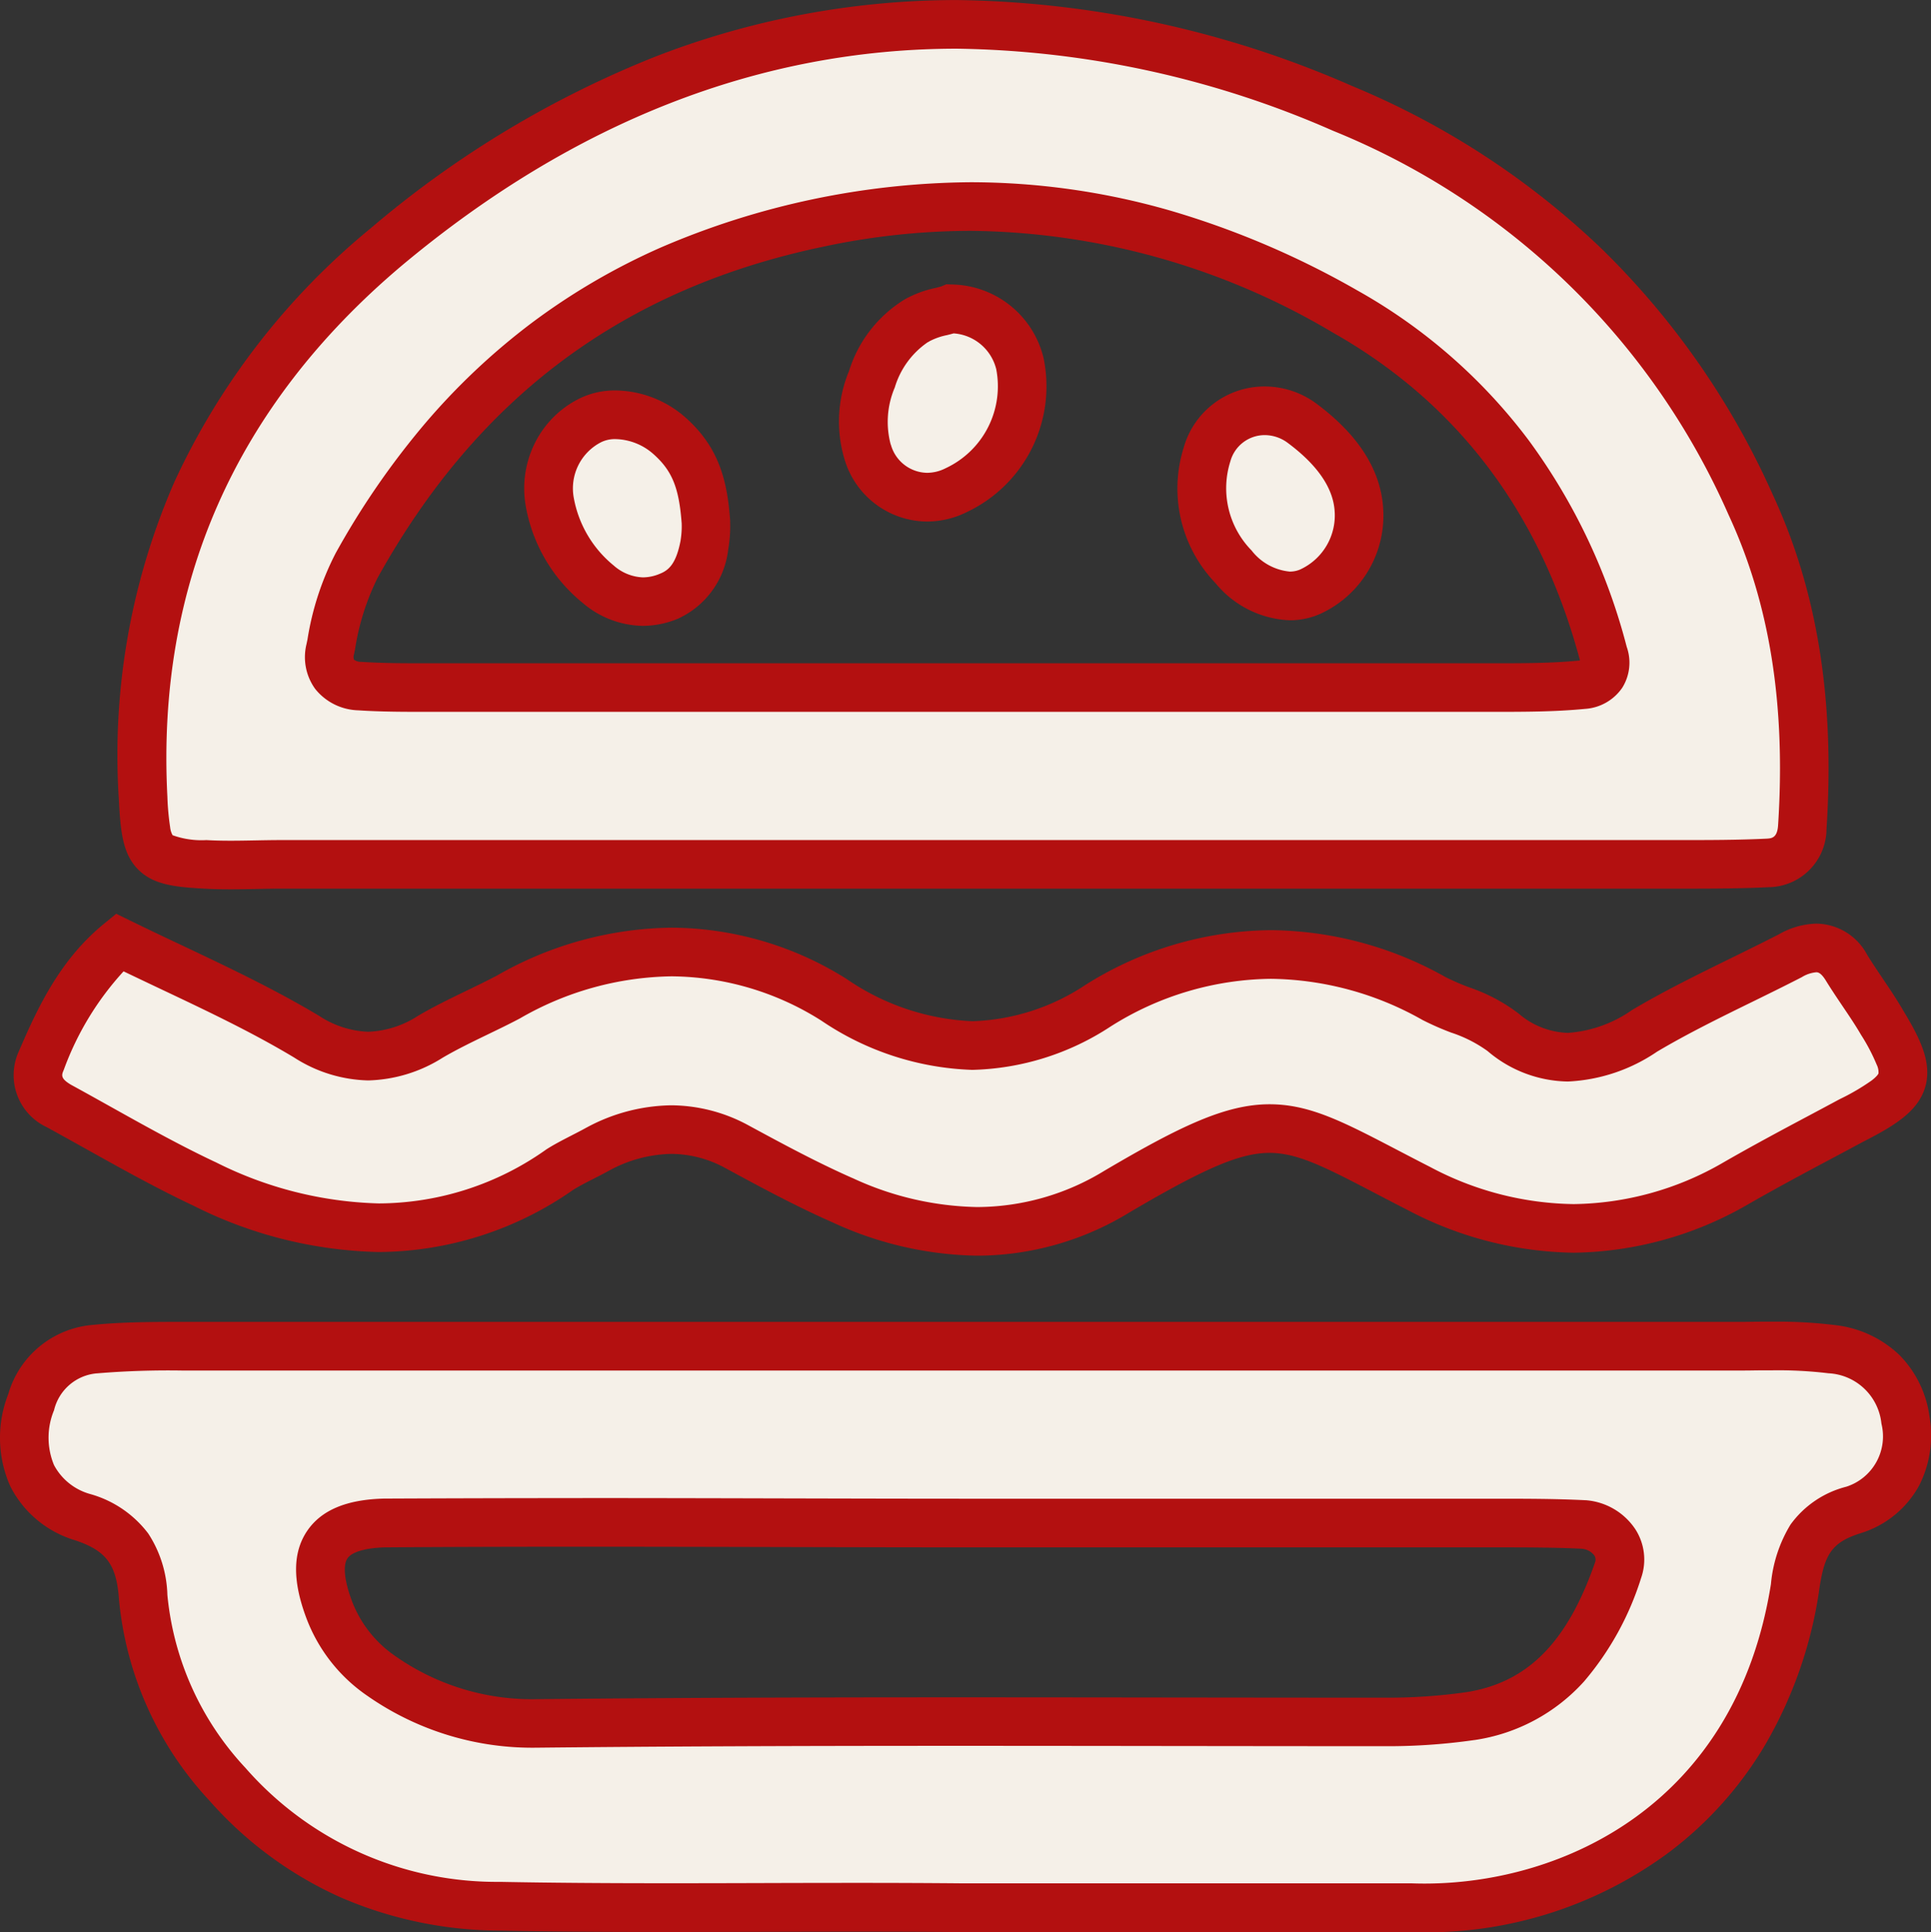
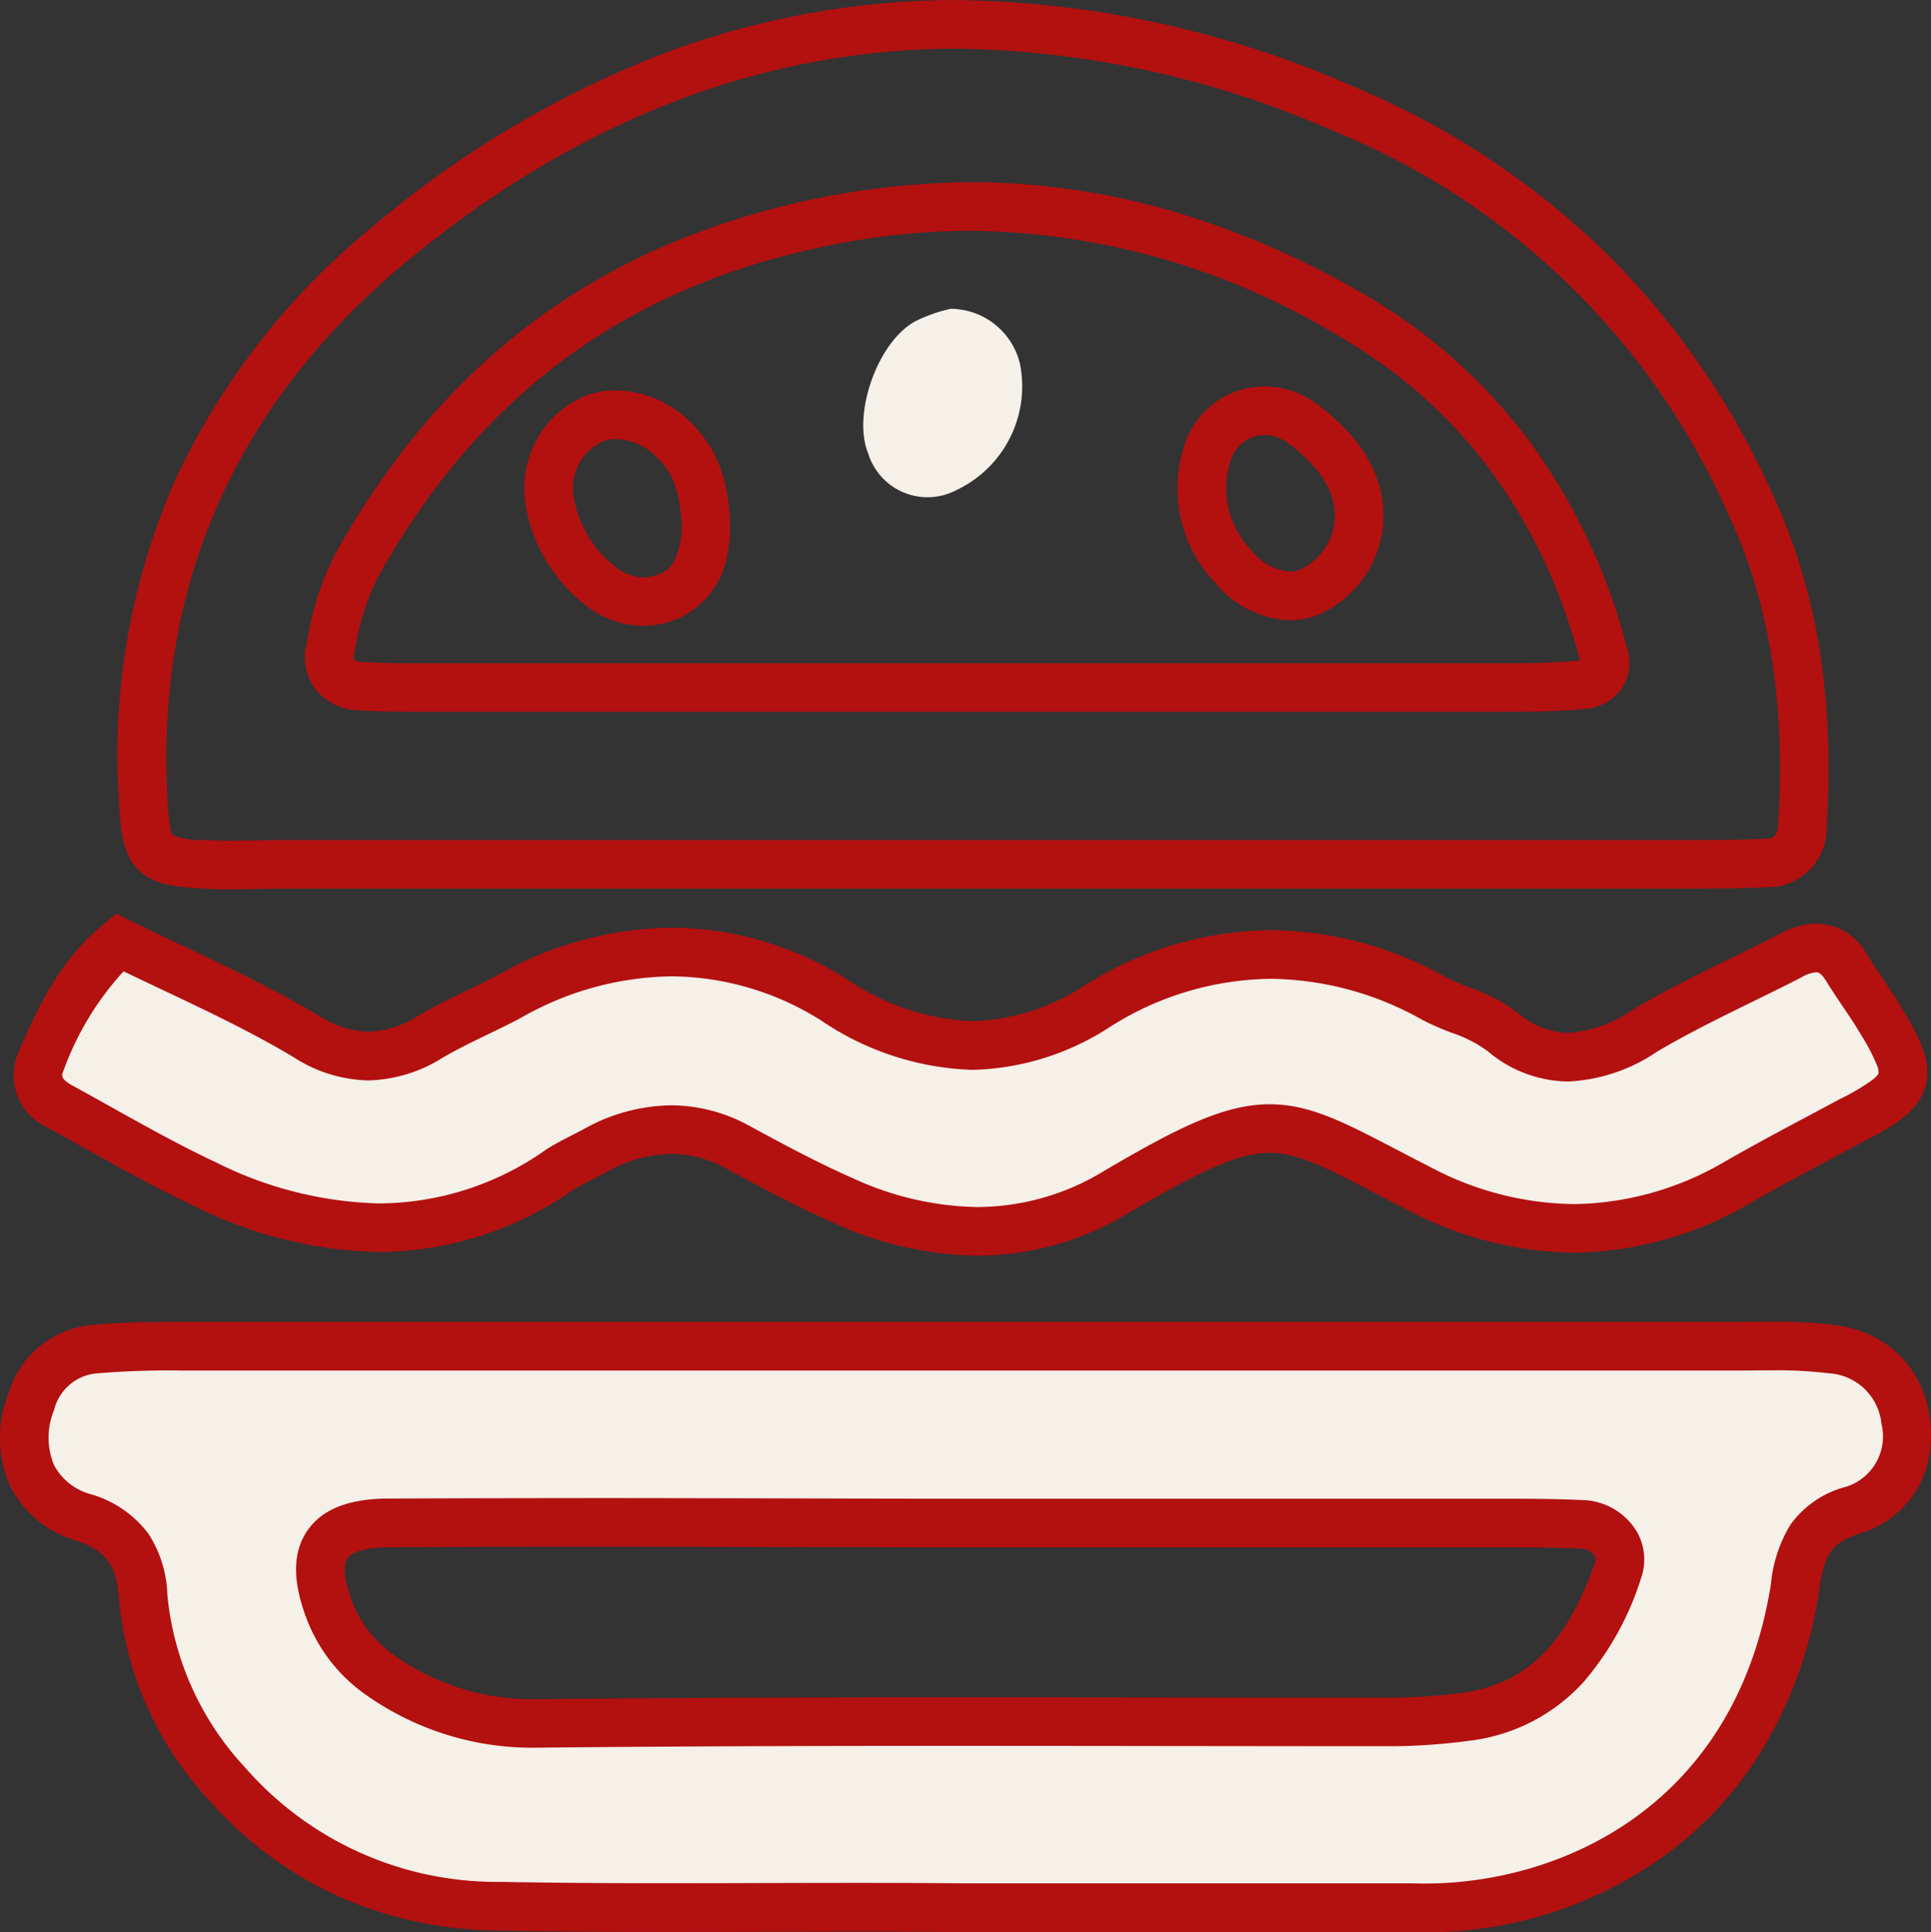
<svg xmlns="http://www.w3.org/2000/svg" width="119.145" height="119.212" viewBox="0 0 119.145 119.212">
  <rect x="0" y="0" width="119.145" height="119.212" fill="#333333" stroke="none" />
  <g id="burger_icon" data-name="burger icon" transform="translate(-24.937 -24.997)">
    <g id="Group_2695" data-name="Group 2695" transform="translate(26.434 26.497)">
      <g id="Group_2694" data-name="Group 2694">
        <g id="Group_2689" data-name="Group 2689" transform="translate(0.846 56.644)">
          <path id="Path_2511" data-name="Path 2511" d="M32.4,88.8c3.909,1.909,7.91,3.637,11.547,5.819a6.706,6.706,0,0,0,7.637,0c1.546-.909,3.273-1.637,4.819-2.455,6.728-3.728,13.729-3.728,20.093.182,5.637,3.455,10.456,3.909,16.274.364a19.775,19.775,0,0,1,20.729-.455c1.364.727,3.091,1.091,4.273,2.091,3,2.364,5.728,1.727,8.728-.091,2.909-1.727,6-3.091,9-4.637,1.364-.727,2.546-.727,3.455.727.727,1.182,1.546,2.273,2.182,3.364,2.091,3.455,1.818,4.182-1.909,6.091-2.364,1.273-4.819,2.546-7.182,3.909-6.455,3.546-12.819,3.637-19.456.273-8.546-4.364-8.91-5.546-18.638.182-5.455,3.273-11.183,3.091-16.911.546-2.273-1-4.455-2.182-6.637-3.364a8.742,8.742,0,0,0-8.455.182c-.818.455-1.637.818-2.364,1.273-7.092,4.819-14.456,4.455-21.911.909-3.091-1.455-6-3.182-9-4.819a2.063,2.063,0,0,1-1.091-2.818C28.67,93.528,29.942,90.8,32.4,88.8Z" transform="translate(-27.365 -88.8)" fill="#f5f0e8" />
          <path id="Path_2511_-_Outline" data-name="Path 2511 - Outline" d="M32.193,87.031l.862.421c1.024.5,2.075,1,3.091,1.478,2.866,1.356,5.829,2.758,8.569,4.4a5.91,5.91,0,0,0,3.028.98,6.059,6.059,0,0,0,3.079-.988c.98-.577,2.013-1.076,3.013-1.559.649-.314,1.262-.61,1.85-.921a22.151,22.151,0,0,1,10.776-2.954,20.454,20.454,0,0,1,10.816,3.177,14.77,14.77,0,0,0,7.744,2.594,13.34,13.34,0,0,0,6.964-2.233,21.793,21.793,0,0,1,11.461-3.385,22.358,22.358,0,0,1,10.76,2.891,14.719,14.719,0,0,0,1.47.639,10.706,10.706,0,0,1,3.038,1.608,4.9,4.9,0,0,0,3.05,1.2,7.864,7.864,0,0,0,3.953-1.408l.012-.007c1.991-1.182,4.073-2.2,6.086-3.189.984-.482,2-.98,2.985-1.487a4.867,4.867,0,0,1,2.29-.649,3.6,3.6,0,0,1,3.132,1.91l.005.009c.315.512.659,1.022.991,1.515.41.608.833,1.236,1.2,1.869,1.023,1.69,1.832,3.215,1.4,4.751-.442,1.556-1.959,2.442-3.9,3.435-.609.328-1.233.661-1.838.983-1.751.933-3.561,1.9-5.293,2.9l-.027.015a22.014,22.014,0,0,1-10.637,2.915,22.572,22.572,0,0,1-10.22-2.619c-.729-.372-1.38-.711-2.009-1.04-3.094-1.613-4.8-2.5-6.54-2.5-1.8,0-3.979.927-8.644,3.674a18.052,18.052,0,0,1-9.386,2.668,21.954,21.954,0,0,1-8.9-2.04c-2.323-1.022-4.563-2.235-6.729-3.409a7.01,7.01,0,0,0-3.264-.831,8.31,8.31,0,0,0-3.784,1.009c-.341.189-.674.359-1,.524-.452.231-.88.45-1.257.684a21.118,21.118,0,0,1-12,3.837,26.614,26.614,0,0,1-11.376-2.83c-2.288-1.077-4.5-2.31-6.632-3.5-.8-.446-1.626-.908-2.443-1.354l-.038-.021A3.539,3.539,0,0,1,26.2,95.483c1.189-2.774,2.573-5.665,5.25-7.845Zm15.55,10.281A8.792,8.792,0,0,1,43.172,95.9c-2.613-1.568-5.38-2.877-8.309-4.263-.728-.344-1.473-.7-2.217-1.054a18.18,18.18,0,0,0-3.689,6.077c-.135.315-.224.524.451.922.824.449,1.65.911,2.449,1.357,2.093,1.169,4.256,2.377,6.452,3.41l.006,0A23.663,23.663,0,0,0,48.4,104.9a17.939,17.939,0,0,0,10.336-3.335l.048-.031c.492-.308,1.007-.571,1.5-.825.306-.157.623-.319.926-.487l.041-.022a11.278,11.278,0,0,1,5.179-1.353,10.079,10.079,0,0,1,4.652,1.171l.026.014c2.119,1.148,4.31,2.335,6.527,3.31l.005,0a18.99,18.99,0,0,0,7.682,1.782,15.094,15.094,0,0,0,7.848-2.243l.011-.006c4.609-2.714,7.448-4.092,10.172-4.092,2.477,0,4.528,1.069,7.926,2.841.624.325,1.269.662,1.983,1.026a19.34,19.34,0,0,0,8.859,2.292,18.794,18.794,0,0,0,9.179-2.537c1.771-1.021,3.6-2,5.367-2.939.606-.323,1.233-.657,1.84-.984l.027-.014a13.678,13.678,0,0,0,1.967-1.15c.373-.286.422-.426.426-.441a1.05,1.05,0,0,0-.112-.54,11.716,11.716,0,0,0-.971-1.848l-.012-.021c-.322-.552-.7-1.116-1.105-1.714-.348-.517-.709-1.051-1.055-1.614-.311-.5-.5-.5-.586-.5a2.027,2.027,0,0,0-.889.3l-.019.01c-1.014.522-2.048,1.029-3.048,1.519-1.958.959-3.983,1.952-5.869,3.071a10.62,10.62,0,0,1-5.5,1.839,7.788,7.788,0,0,1-4.926-1.856l-.041-.033a8.19,8.19,0,0,0-2.223-1.126,17.056,17.056,0,0,1-1.787-.786l-.012-.007a19.4,19.4,0,0,0-9.33-2.528,18.843,18.843,0,0,0-9.9,2.946,16.227,16.227,0,0,1-8.527,2.672,17.593,17.593,0,0,1-9.313-3.037,17.5,17.5,0,0,0-9.247-2.734,19.2,19.2,0,0,0-9.335,2.585l-.025.014c-.64.339-1.312.664-1.961.977-.945.457-1.922.929-2.8,1.445A9.02,9.02,0,0,1,47.743,97.312Z" transform="translate(-27.365 -88.8)" fill="#b31010" />
        </g>
        <g id="Group_2691" data-name="Group 2691" transform="translate(0 81.541)">
          <g id="Group_2690" data-name="Group 2690">
            <path id="Path_2512" data-name="Path 2512" d="M142.505,120.744a4.95,4.95,0,0,0-4.546-4.364,45.459,45.459,0,0,0-6.091-.182H36.222c-1.818,0-3.637,0-5.455.182a4.467,4.467,0,0,0-3.909,3.273c-1.091,3.091-.091,6,3.182,7.092,2.728.909,3.546,2.455,3.728,4.91A19.551,19.551,0,0,0,38.95,143.2a22.093,22.093,0,0,0,16.82,7.546c9.455.182,19,0,28.457.091h27.73c9.91.364,21.457-5.455,23.73-19.729.364-2.546,1-4,3.637-4.819A4.719,4.719,0,0,0,142.505,120.744Zm-17.729,9.274c-1.546,4.455-4,8.183-9.092,9a36.266,36.266,0,0,1-5.364.364c-17.456,0-34.822-.091-52.278.091a16.211,16.211,0,0,1-9.546-2.909,8.69,8.69,0,0,1-3.273-4.182c-1.273-3.455-.182-5.182,3.455-5.273,12.183-.091,24.457,0,36.64,0H117.23c1.818,0,3.637,0,5.455.091A2.207,2.207,0,0,1,124.776,130.018Z" transform="translate(-26.434 -116.184)" fill="#f5f0e8" />
            <path id="Path_2512_-_Outline" data-name="Path 2512 - Outline" d="M134.3,114.684a28.722,28.722,0,0,1,3.862.21,6.84,6.84,0,0,1,3.975,1.85,6.642,6.642,0,0,1,1.85,3.773,6.842,6.842,0,0,1-.619,4.242,6.158,6.158,0,0,1-3.556,2.95l-.044.015c-1.878.583-2.278,1.37-2.6,3.6l0,.024a26.565,26.565,0,0,1-3.33,9.462,22.887,22.887,0,0,1-5.862,6.566,25.163,25.163,0,0,1-15.146,4.981c-.3,0-.6-.005-.9-.016H84.212c-1.925-.019-3.966-.027-6.424-.027-1.914,0-3.863.005-5.749.01s-3.842.011-5.764.011c-4.227,0-7.474-.026-10.529-.085a24.906,24.906,0,0,1-9.814-2.061,23.712,23.712,0,0,1-8.1-5.988,21.056,21.056,0,0,1-5.557-12.422v-.011c-.157-2.118-.789-2.958-2.706-3.6a6.59,6.59,0,0,1-3.99-3.316,7.355,7.355,0,0,1-.132-5.7,5.929,5.929,0,0,1,5.181-4.267c1.891-.189,3.775-.189,5.6-.189h95.646c.391,0,.8,0,1.19-.007S133.882,114.684,134.3,114.684Zm4.554,10.181a3.261,3.261,0,0,0,2.169-3.893,3.458,3.458,0,0,0-3.268-3.106,25.988,25.988,0,0,0-3.454-.182c-.4,0-.817,0-1.216.007s-.812.007-1.216.007H36.222a53.05,53.05,0,0,0-5.306.174H30.9a2.973,2.973,0,0,0-2.629,2.275,4.412,4.412,0,0,0,0,3.385,3.621,3.621,0,0,0,2.244,1.788,6.769,6.769,0,0,1,3.571,2.435,7.269,7.269,0,0,1,1.178,3.78A18.126,18.126,0,0,0,40.071,142.2a20.606,20.606,0,0,0,15.719,7.043H55.8c3.037.058,6.268.084,10.478.084,1.917,0,3.869-.005,5.756-.011s3.839-.01,5.757-.01c2.464,0,4.513.009,6.445.027h27.777c.271.01.546.015.819.015,8.5,0,19.2-4.837,21.373-18.47a8.528,8.528,0,0,1,1.209-3.677A6.1,6.1,0,0,1,138.854,124.865Zm-77.969.7c4.08,0,8.229.01,12.241.02s8.137.02,12.193.02H117.23c1.806,0,3.674,0,5.53.093l.05,0,.05.006a4.042,4.042,0,0,1,2.984,1.791,3.448,3.448,0,0,1,.355,2.991l-.006.017a18.187,18.187,0,0,1-3.522,6.38,11.3,11.3,0,0,1-6.749,3.61l-.015,0a37.454,37.454,0,0,1-5.587.38c-4.368,0-8.8-.006-13.089-.011s-8.7-.011-13.051-.011c-10.526,0-18.582.035-26.122.114h-.016a17.766,17.766,0,0,1-10.4-3.173l-.015-.011a10.125,10.125,0,0,1-3.816-4.889c-.833-2.26-.807-3.993.078-5.3.872-1.284,2.425-1.937,4.747-1.995h.026C52.314,125.581,56.31,125.568,60.884,125.568Zm61.668,3.127c-1.763-.086-3.572-.086-5.322-.086H85.318c-4.06,0-8.2-.01-12.2-.02s-8.157-.02-12.233-.02c-4.561,0-8.545.013-12.181.04-1.208.032-2.056.279-2.328.68-.286.421-.193,1.359.255,2.575a7.217,7.217,0,0,0,2.722,3.47,14.662,14.662,0,0,0,8.682,2.641c7.548-.079,15.612-.114,26.145-.114,4.351,0,8.776.006,13.055.011s8.719.011,13.085.011a34.521,34.521,0,0,0,5.133-.346c3.753-.606,6.191-3.073,7.9-8a.473.473,0,0,0-.043-.427A1.068,1.068,0,0,0,122.552,128.695Z" transform="translate(-26.434 -116.184)" fill="#b31010" />
          </g>
        </g>
        <g id="Group_2693" data-name="Group 2693" transform="translate(7.267)">
          <g id="Group_2692" data-name="Group 2692">
            <path id="Path_2513" data-name="Path 2513" d="M88.762,45.8a9.623,9.623,0,0,0-2.091.727c-2.364,1.182-4,5.728-3,8.183a3.831,3.831,0,0,0,5.455,2.273,7.083,7.083,0,0,0,3.909-7.819A4.43,4.43,0,0,0,88.762,45.8Z" transform="translate(-38.872 -28.25)" fill="#f5f0e8" />
-             <path id="Path_2513_-_Outline" data-name="Path 2513 - Outline" d="M88.5,44.288l.32.013a5.92,5.92,0,0,1,5.668,4.5l.016.07a8.582,8.582,0,0,1-4.718,9.459,5.517,5.517,0,0,1-2.478.595,5.348,5.348,0,0,1-5.044-3.686,8.126,8.126,0,0,1,.234-5.61,7.927,7.927,0,0,1,3.437-4.41,6.629,6.629,0,0,1,1.878-.7c.139-.035.329-.082.39-.106Zm3.069,5.207a2.916,2.916,0,0,0-2.62-2.178c-.132.038-.268.072-.408.107a4.008,4.008,0,0,0-1.077.376l-.06.038-.064.032a5.18,5.18,0,0,0-2.023,2.786,5.4,5.4,0,0,0-.259,3.489l.028.075a2.361,2.361,0,0,0,2.222,1.7,2.547,2.547,0,0,0,1.144-.282l.016-.008A5.575,5.575,0,0,0,91.571,49.495Z" transform="translate(-38.872 -28.25)" fill="#b31010" />
-             <path id="Path_2514" data-name="Path 2514" d="M69.457,54.272a4.61,4.61,0,0,0-4.91-.909,4.7,4.7,0,0,0-2.455,5,8.465,8.465,0,0,0,3,5.091,4.087,4.087,0,0,0,4.364.727A3.773,3.773,0,0,0,71.639,61a6.881,6.881,0,0,0,.091-1.364C71.548,57.091,71,55.636,69.457,54.272Z" transform="translate(-36.933 -28.903)" fill="#f5f0e8" />
            <path id="Path_2514_-_Outline" data-name="Path 2514 - Outline" d="M66.153,51.492h0a6.628,6.628,0,0,1,4.291,1.651l0,0c2.056,1.814,2.6,3.863,2.777,6.382l0,.053v.054a8.244,8.244,0,0,1-.118,1.648,5.369,5.369,0,0,1-3.09,4.287,5.735,5.735,0,0,1-2.182.448,5.834,5.834,0,0,1-3.683-1.394l-.023-.019a9.911,9.911,0,0,1-3.516-5.975,6.263,6.263,0,0,1,.536-3.835,6.09,6.09,0,0,1,2.706-2.767A4.931,4.931,0,0,1,66.153,51.492ZM68.467,55.4a3.639,3.639,0,0,0-2.314-.907h0a1.929,1.929,0,0,0-.9.194l-.035.018a3.2,3.2,0,0,0-1.65,3.391,6.984,6.984,0,0,0,2.473,4.2,2.88,2.88,0,0,0,1.8.728,2.722,2.722,0,0,0,1.047-.225l.014-.006c.569-.228,1-.666,1.265-2.066l0-.018a5.355,5.355,0,0,0,.062-1.015C70.066,57.478,69.634,56.43,68.467,55.4Z" transform="translate(-36.933 -28.903)" fill="#b31010" />
-             <path id="Path_2515" data-name="Path 2515" d="M133.685,56.139A46.7,46.7,0,0,0,108.5,31.682c-21.275-9-41.186-6.364-59.006,8.546-10.456,8.819-15.729,20.093-15,34,.182,3.546.455,3.909,3.819,4.091,1.546.091,3.182,0,4.728,0h86.281c1.818,0,3.637,0,5.455-.091a2.132,2.132,0,0,0,2.091-2.182C137.321,69.14,136.594,62.412,133.685,56.139ZM123.32,67.231c-1.818.182-3.637.182-5.455.182H51.95c-1.364,0-2.728,0-4.091-.091a1.778,1.778,0,0,1-1.818-2.273,17.231,17.231,0,0,1,1.637-5.182C53.95,48.593,63.132,41.5,76.043,38.774c11.819-2.546,22.548-.273,32.639,5.455,8.183,4.637,13.456,11.91,15.911,21.093A1.355,1.355,0,0,1,123.32,67.231Z" transform="translate(-34.427 -26.497)" fill="#f5f0e8" />
            <path id="Path_2515_-_Outline" data-name="Path 2515 - Outline" d="M39.881,79.863c-.622,0-1.163-.014-1.654-.043-1.823-.1-3.186-.248-4.122-1.267-.879-.957-1.01-2.3-1.109-4.245a42.118,42.118,0,0,1,3.436-19.6,44.137,44.137,0,0,1,12.1-15.626l0,0a62.95,62.95,0,0,1,17.5-10.565A51.425,51.425,0,0,1,84.714,25a62.632,62.632,0,0,1,24.371,5.3,49.721,49.721,0,0,1,15.4,10.043,49.157,49.157,0,0,1,10.56,15.17c2.753,5.94,3.838,12.69,3.315,20.635v.017a3.612,3.612,0,0,1-3.487,3.564h-.025c-1.856.093-3.724.093-5.53.093H43.04c-.5,0-1,.01-1.53.02S40.428,79.863,39.881,79.863ZM50.46,41.377c-10.284,8.675-15.152,19.7-14.469,32.777a16.081,16.081,0,0,0,.17,1.879,1.258,1.258,0,0,0,.153.493,5.276,5.276,0,0,0,2.079.3H38.4c.433.025.917.038,1.481.038.518,0,1.053-.01,1.571-.02s1.061-.02,1.588-.02h86.281c1.766,0,3.591,0,5.368-.088.294-.02.623-.052.682-.792.488-7.429-.509-13.7-3.047-19.172l-.006-.013a45.2,45.2,0,0,0-24.4-23.692A59.665,59.665,0,0,0,84.714,28C72.6,28,61.071,32.5,50.46,41.377Zm67.4,27.536H51.95c-1.366,0-2.778,0-4.191-.094A3.522,3.522,0,0,1,45.112,67.5a3.346,3.346,0,0,1-.539-2.758l.063-.3a17.484,17.484,0,0,1,1.739-5.319A49.274,49.274,0,0,1,51.8,51.228a41.27,41.27,0,0,1,6.674-6.312,40.586,40.586,0,0,1,7.97-4.653,49.222,49.222,0,0,1,19.11-4.024,44.611,44.611,0,0,1,12.3,1.746,53.389,53.389,0,0,1,11.577,4.94,33.978,33.978,0,0,1,10.565,9.249A37.248,37.248,0,0,1,126.032,64.9a2.919,2.919,0,0,1-.277,2.531,3.022,3.022,0,0,1-2.292,1.3C121.572,68.913,119.688,68.913,117.865,68.913ZM85.55,39.238a43.765,43.765,0,0,0-9.192,1h-.006C64.122,42.825,55.171,49.483,48.987,60.6l-.018.031a14.983,14.983,0,0,0-1.4,4.428l-.065.308a.512.512,0,0,0,0,.327.717.717,0,0,0,.452.135c1.314.088,2.615.088,3.992.088h65.915c1.825,0,3.549,0,5.287-.173l-.008-.031c-2.417-9.041-7.531-15.829-15.2-20.175A44.543,44.543,0,0,0,85.55,39.238Z" transform="translate(-34.427 -26.497)" fill="#b31010" />
-             <path id="Path_2516" data-name="Path 2516" d="M112.579,53.52a3.734,3.734,0,0,0-5.91,1.909,6.945,6.945,0,0,0,1.637,6.91c1.455,1.637,3.273,2.182,4.728,1.546a5.182,5.182,0,0,0,3-5.182C115.852,56.611,114.4,54.884,112.579,53.52Z" transform="translate(-40.96 -28.879)" fill="#f5f0e8" />
            <path id="Path_2516_-_Outline" data-name="Path 2516 - Outline" d="M110.238,51.222h0a5.371,5.371,0,0,1,3.24,1.1c2.488,1.866,3.851,3.97,4.049,6.252v.015a6.661,6.661,0,0,1-3.851,6.652l-.044.02a4.6,4.6,0,0,1-1.855.385,6.242,6.242,0,0,1-4.59-2.3,8.417,8.417,0,0,1-1.963-8.325A5.176,5.176,0,0,1,110.238,51.222Zm4.3,7.6c-.124-1.394-1.086-2.775-2.86-4.1a2.394,2.394,0,0,0-1.44-.5,2.2,2.2,0,0,0-2.127,1.619,5.481,5.481,0,0,0,1.3,5.489l.011.012a3.379,3.379,0,0,0,2.353,1.3,1.62,1.62,0,0,0,.632-.124A3.671,3.671,0,0,0,114.538,58.825Z" transform="translate(-40.96 -28.879)" fill="#b31010" />
          </g>
        </g>
      </g>
    </g>
  </g>
</svg>